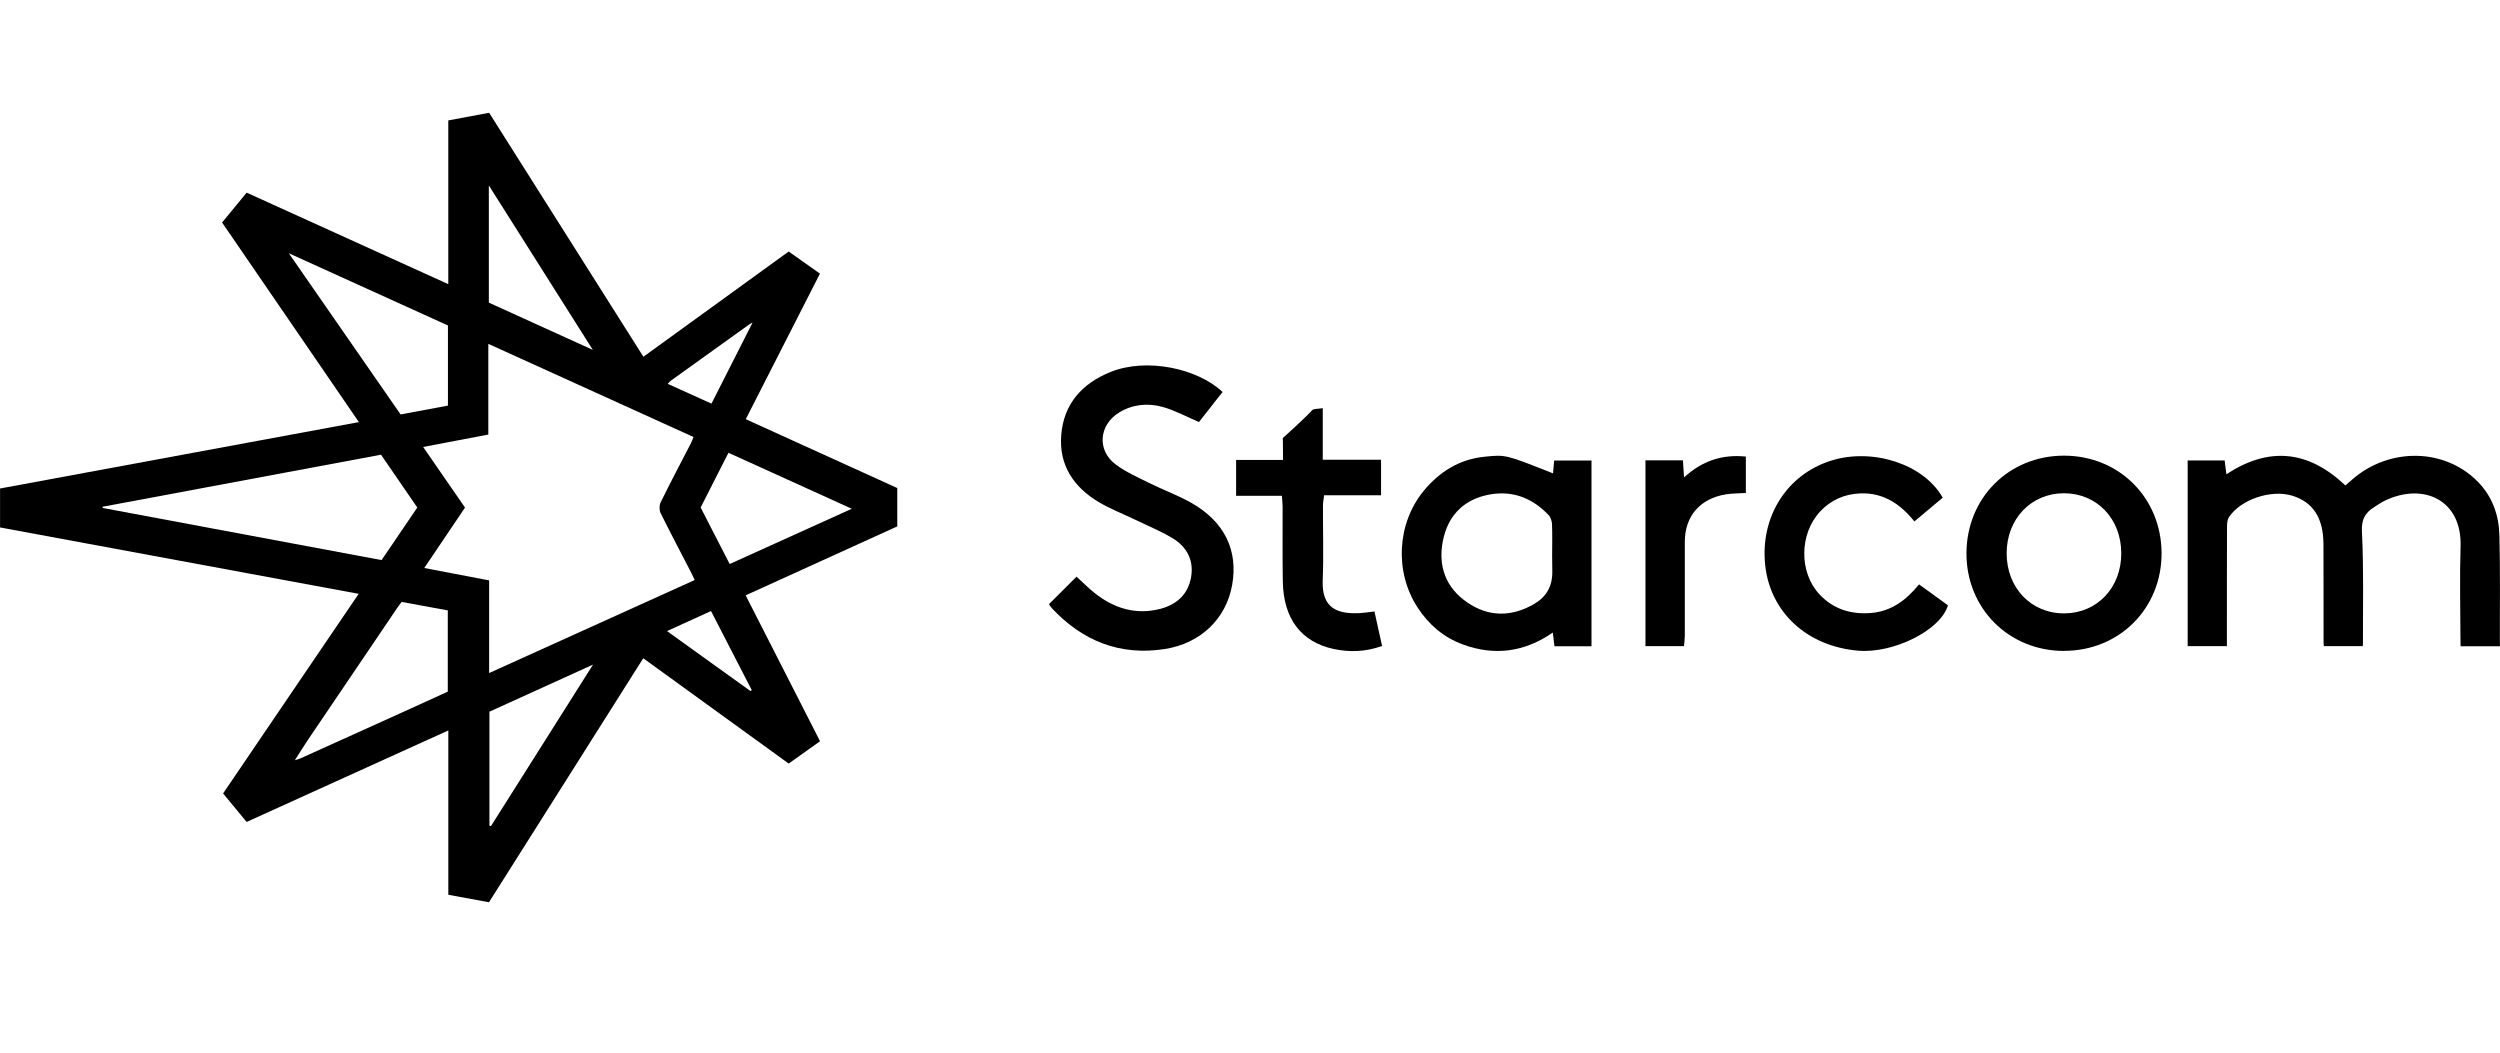
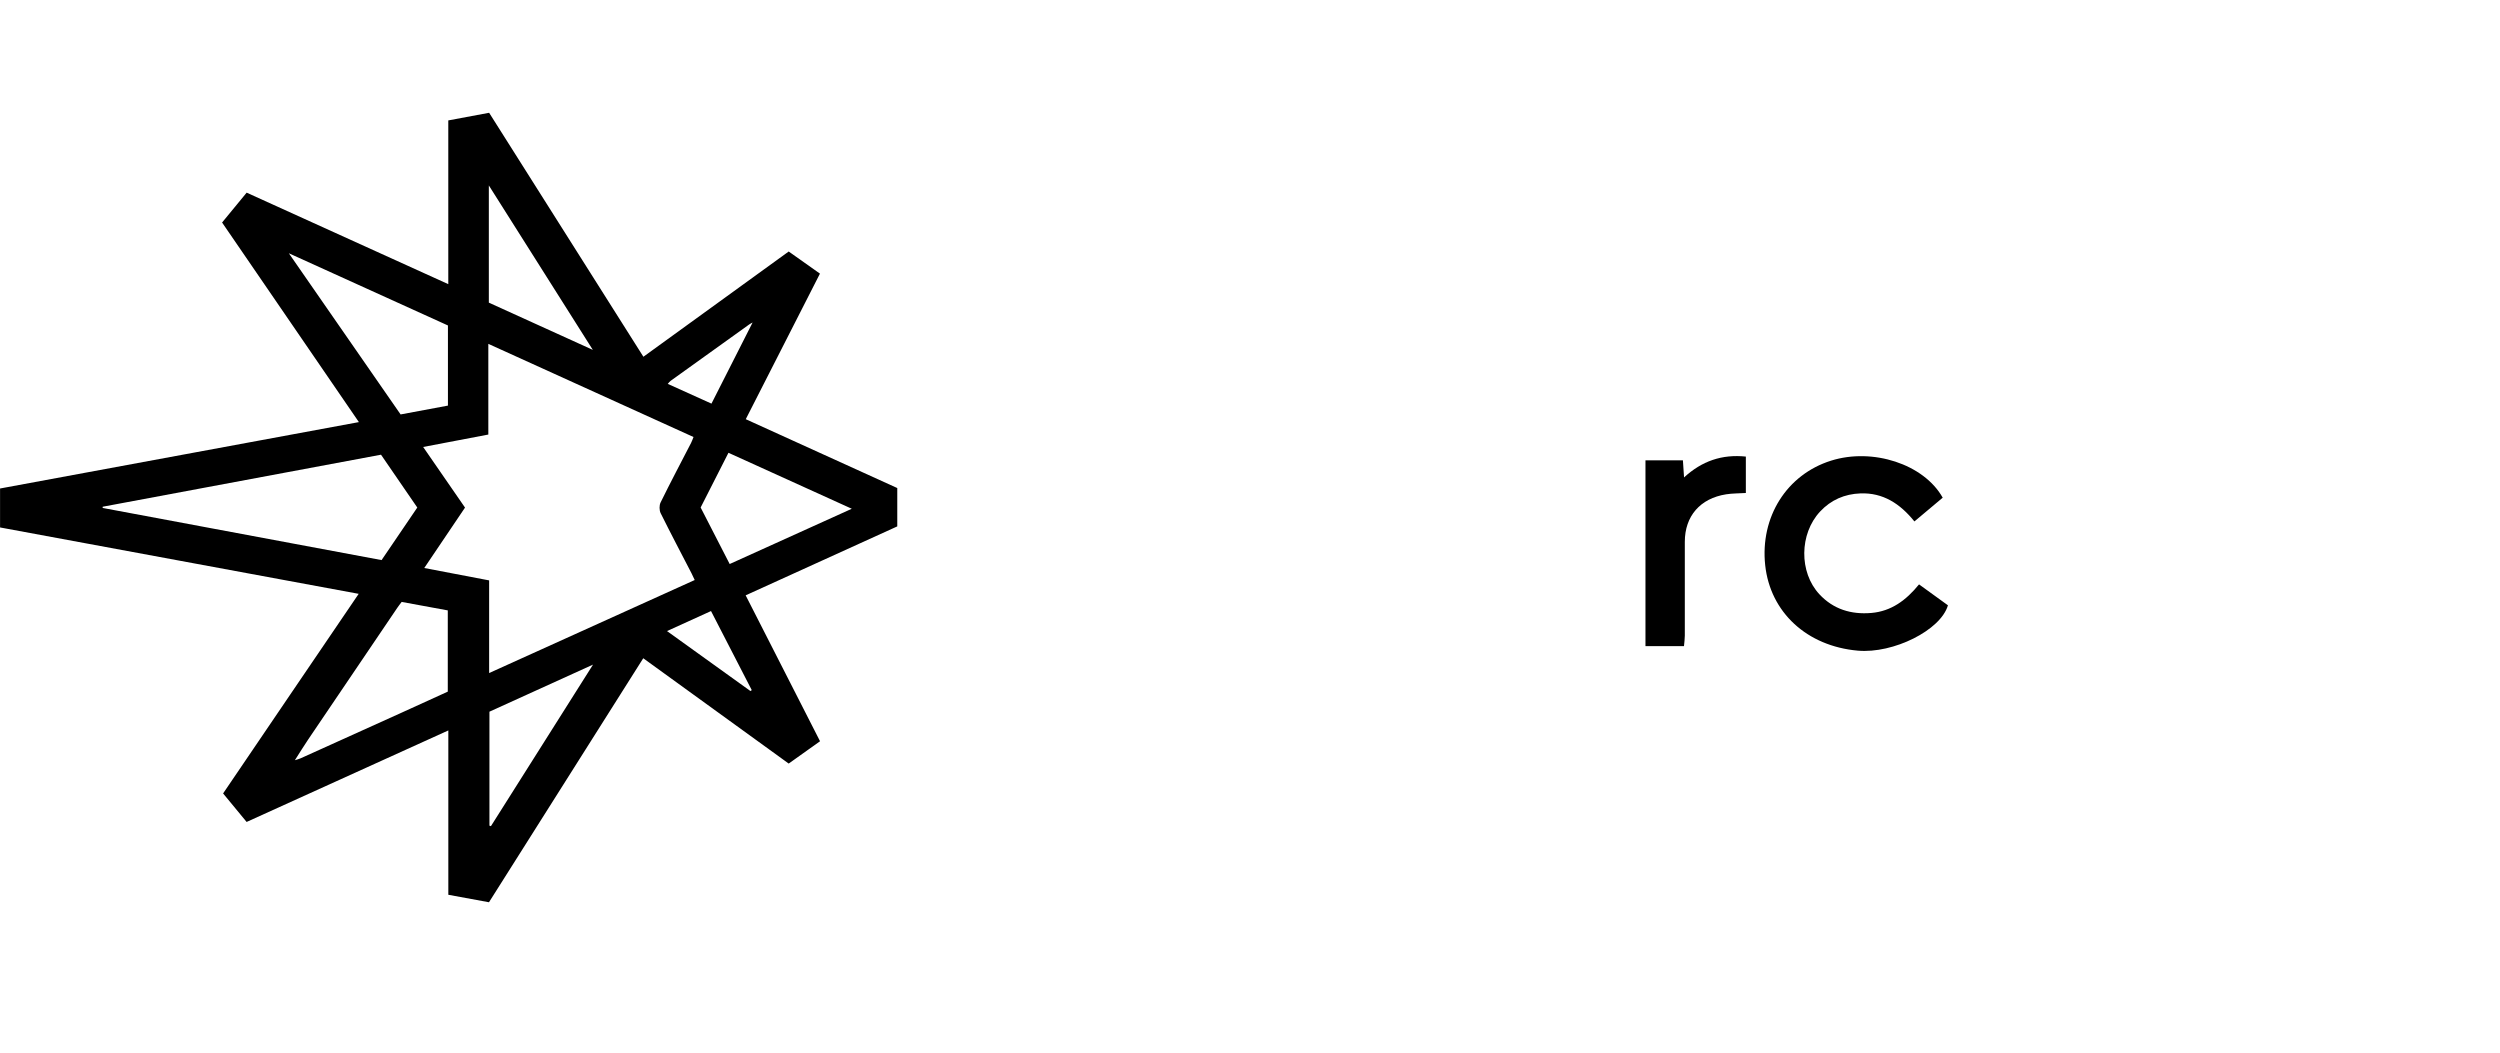
<svg xmlns="http://www.w3.org/2000/svg" width="133" height="56" viewBox="0 0 133 56" fill="none">
  <g clip-path="url(#clip0_322_1424)">
    <path d="M13.117 43.724C12.686 43.203 12.289 42.719 11.869 42.211C13.071 40.44 14.262 38.685 15.455 36.929C16.646 35.175 17.84 33.419 19.082 31.592C12.681 30.407 6.35 29.235 0.003 28.06V25.988C6.334 24.816 12.67 23.645 19.093 22.456C16.643 18.885 14.24 15.377 11.815 11.838C12.251 11.308 12.678 10.789 13.122 10.249C16.695 11.87 20.235 13.477 23.849 15.117V6.406C24.596 6.266 25.297 6.137 26.022 6C28.756 10.324 31.476 14.627 34.229 18.979C36.822 17.1 39.374 15.251 41.959 13.38C42.506 13.767 43.042 14.146 43.621 14.557C42.305 17.138 41.001 19.696 39.675 22.301C42.381 23.532 45.055 24.746 47.735 25.964V28.004C45.072 29.216 42.397 30.431 39.669 31.672C40.99 34.266 42.297 36.825 43.626 39.434C43.074 39.827 42.535 40.214 41.959 40.622C39.388 38.76 36.824 36.903 34.221 35.019C31.479 39.356 28.753 43.667 26.014 48C25.291 47.866 24.596 47.739 23.851 47.602V38.859C20.23 40.501 16.692 42.109 13.122 43.727L13.117 43.724ZM40.04 17.157C39.98 17.191 39.915 17.221 39.858 17.261C38.462 18.261 37.068 19.261 35.674 20.263C35.625 20.298 35.587 20.355 35.525 20.422C36.307 20.777 37.057 21.115 37.85 21.473C38.594 20.005 39.317 18.578 40.04 17.154V17.157ZM15.68 40.445C15.783 40.413 15.891 40.389 15.991 40.343C17.778 39.537 19.564 38.73 21.35 37.921C22.179 37.548 23.001 37.169 23.822 36.795V32.473C22.991 32.32 22.179 32.17 21.369 32.022C21.275 32.148 21.199 32.24 21.134 32.339C19.553 34.675 17.97 37.01 16.392 39.346C16.148 39.709 15.918 40.082 15.683 40.45L15.68 40.445ZM36.957 30.853C36.884 30.702 36.838 30.595 36.784 30.49C36.234 29.428 35.677 28.369 35.146 27.3C35.071 27.144 35.068 26.886 35.144 26.73C35.666 25.666 36.221 24.617 36.765 23.564C36.813 23.472 36.846 23.37 36.895 23.249C33.26 21.599 29.657 19.965 25.979 18.293V23.118C24.815 23.338 23.7 23.55 22.512 23.779C23.283 24.894 24.008 25.948 24.739 27.004C24.014 28.079 23.315 29.116 22.571 30.218C23.754 30.444 24.866 30.657 26.022 30.877V35.806C29.703 34.14 33.308 32.508 36.957 30.858V30.853ZM5.462 26.956C5.462 26.977 5.462 26.999 5.462 27.023C10.407 27.947 15.35 28.872 20.3 29.797C20.947 28.848 21.567 27.934 22.2 27.001C21.551 26.053 20.915 25.128 20.27 24.19C15.312 25.117 10.386 26.037 5.462 26.958V26.956ZM15.363 13.469C17.399 16.404 19.356 19.226 21.312 22.048C22.179 21.887 23.001 21.731 23.83 21.578V17.315C21.042 16.049 18.267 14.789 15.363 13.472V13.469ZM37.274 26.999C37.788 27.998 38.294 28.985 38.819 30.006C40.982 29.028 43.104 28.066 45.315 27.066C43.074 26.047 40.93 25.074 38.754 24.088C38.251 25.077 37.766 26.031 37.274 26.999ZM31.536 18.61C29.657 15.641 27.86 12.797 26.006 9.865V16.1C27.808 16.92 29.608 17.737 31.536 18.613V18.61ZM26.038 43.925C26.065 43.934 26.09 43.944 26.117 43.952C27.903 41.128 29.687 38.303 31.549 35.357C29.627 36.231 27.83 37.048 26.038 37.862V43.925ZM39.923 36.763C39.948 36.747 39.972 36.731 39.994 36.715C39.277 35.322 38.559 33.93 37.826 32.508C37.041 32.866 36.302 33.202 35.485 33.573C37.011 34.669 38.467 35.715 39.923 36.763V36.763Z" fill="black" />
-     <path d="M133 34.382H130.903C130.903 34.382 130.895 34.038 130.895 33.874C130.892 32.275 130.851 30.673 130.903 29.076C130.981 26.569 128.905 25.676 126.908 26.62C126.694 26.719 126.496 26.856 126.299 26.983C125.814 27.292 125.619 27.646 125.655 28.299C125.755 30.262 125.703 32.229 125.709 34.196C125.709 34.245 125.701 34.374 125.701 34.374H123.625C123.608 34.172 123.614 33.995 123.614 33.817C123.611 32.191 123.616 30.565 123.608 28.939C123.6 27.55 123.051 26.711 121.952 26.372C120.834 26.029 119.226 26.558 118.585 27.504C118.493 27.641 118.477 27.851 118.477 28.025C118.468 29.939 118.474 31.853 118.471 33.769C118.471 33.962 118.471 34.376 118.471 34.376H116.384V24.497H118.352C118.382 24.738 118.412 24.975 118.444 25.23C120.715 23.741 122.804 23.959 124.775 25.827C124.894 25.722 125.019 25.612 125.143 25.504C127.13 23.782 130.069 23.841 131.82 25.628C132.603 26.426 132.941 27.413 132.968 28.482C133.017 30.356 132.99 32.232 132.992 34.108C132.992 34.183 132.998 34.384 132.998 34.384L133 34.382Z" fill="black" />
-     <path d="M65.041 20.857C64.624 21.368 64.143 22.013 63.785 22.451C63.093 22.158 62.486 21.822 61.839 21.645C61.06 21.433 60.264 21.505 59.544 21.941C58.467 22.596 58.342 23.943 59.344 24.701C59.882 25.107 60.521 25.389 61.133 25.692C61.874 26.061 62.665 26.346 63.382 26.754C65.144 27.754 65.878 29.283 65.55 31.122C65.234 32.904 63.888 34.228 61.964 34.529C59.574 34.9 57.579 34.094 55.95 32.347C55.898 32.291 55.86 32.221 55.806 32.14C56.296 31.651 56.781 31.167 57.273 30.678C57.609 30.985 57.912 31.296 58.25 31.562C59.279 32.371 60.437 32.726 61.734 32.39C62.6 32.164 63.212 31.613 63.366 30.702C63.523 29.783 63.125 29.071 62.346 28.611C61.712 28.238 61.027 27.956 60.364 27.636C59.723 27.327 59.054 27.069 58.445 26.706C57.114 25.91 56.337 24.746 56.456 23.163C56.583 21.489 57.563 20.398 59.092 19.785C60.968 19.03 63.682 19.573 65.044 20.857H65.041Z" fill="black" />
-     <path d="M82.621 25.184C82.643 24.943 82.659 24.738 82.681 24.499H84.668V34.382H82.697C82.67 34.148 82.643 33.935 82.61 33.651C81.106 34.693 79.509 34.906 77.822 34.285C76.796 33.909 76.009 33.229 75.416 32.32C74.179 30.425 74.317 27.837 75.749 26.104C76.588 25.09 77.641 24.435 78.973 24.298C80.118 24.179 80.118 24.193 82.621 25.184V25.184ZM82.575 29.461C82.575 28.936 82.589 28.412 82.567 27.888C82.559 27.722 82.497 27.515 82.383 27.399C81.46 26.429 80.329 26.037 79.01 26.359C77.744 26.671 77.002 27.539 76.759 28.786C76.499 30.127 76.916 31.269 78.061 32.051C79.197 32.828 80.407 32.828 81.603 32.14C82.256 31.764 82.583 31.208 82.583 30.442C82.583 30.092 82.575 29.788 82.573 29.461H82.575Z" fill="black" />
-     <path d="M109.804 34.629C106.862 34.629 104.599 32.358 104.616 29.418C104.632 26.48 106.876 24.241 109.804 24.241C112.733 24.241 114.979 26.483 114.996 29.415C115.009 32.361 112.754 34.626 109.807 34.626L109.804 34.629ZM112.852 29.426C112.847 27.595 111.55 26.241 109.802 26.241C108.058 26.241 106.757 27.603 106.754 29.431C106.751 31.277 108.061 32.643 109.826 32.632C111.574 32.621 112.857 31.261 112.852 29.428V29.426Z" fill="black" />
    <path d="M102.093 31.089C102.648 31.49 103.146 31.85 103.63 32.202C103.246 33.53 100.723 34.782 98.837 34.615C96.127 34.376 94.176 32.575 93.908 30.065C93.635 27.501 95.053 25.249 97.413 24.507C99.624 23.811 102.347 24.687 103.352 26.477C102.87 26.883 102.374 27.297 101.847 27.74C101.083 26.794 100.177 26.203 98.972 26.249C98.136 26.281 97.408 26.593 96.829 27.214C95.724 28.399 95.703 30.442 96.788 31.611C97.532 32.414 98.482 32.699 99.549 32.61C100.612 32.522 101.408 31.933 102.093 31.089Z" fill="black" />
-     <path d="M68.197 26.375H65.761V24.467H68.257C68.257 23.884 68.246 23.303 68.246 23.303C68.246 23.303 69.361 22.309 69.805 21.825C69.892 21.731 70.114 21.76 70.371 21.715V24.459H73.472V26.348H70.441C70.414 26.582 70.382 26.743 70.382 26.907C70.376 28.23 70.422 29.557 70.368 30.877C70.308 32.374 71.169 32.686 72.371 32.616C72.604 32.602 72.836 32.562 73.121 32.53C73.259 33.148 73.386 33.731 73.527 34.365C72.655 34.68 71.8 34.709 70.942 34.524C69.22 34.151 68.284 32.914 68.246 30.952C68.222 29.616 68.24 28.278 68.235 26.942C68.235 26.776 68.213 26.612 68.197 26.381V26.375Z" fill="black" />
    <path d="M87.539 24.491H89.531C89.55 24.79 89.569 25.058 89.591 25.4C90.536 24.529 91.607 24.158 92.879 24.29V26.227C92.506 26.252 92.165 26.244 91.832 26.297C90.446 26.515 89.632 27.458 89.632 28.826C89.632 30.49 89.632 32.154 89.632 33.817C89.632 33.995 89.605 34.175 89.588 34.376H87.539V24.488V24.491Z" fill="black" />
  </g>
  <defs>
    <clipPath id="clip0_322_1424">
      <rect width="133" height="56" fill="white" />
    </clipPath>
  </defs>
</svg>